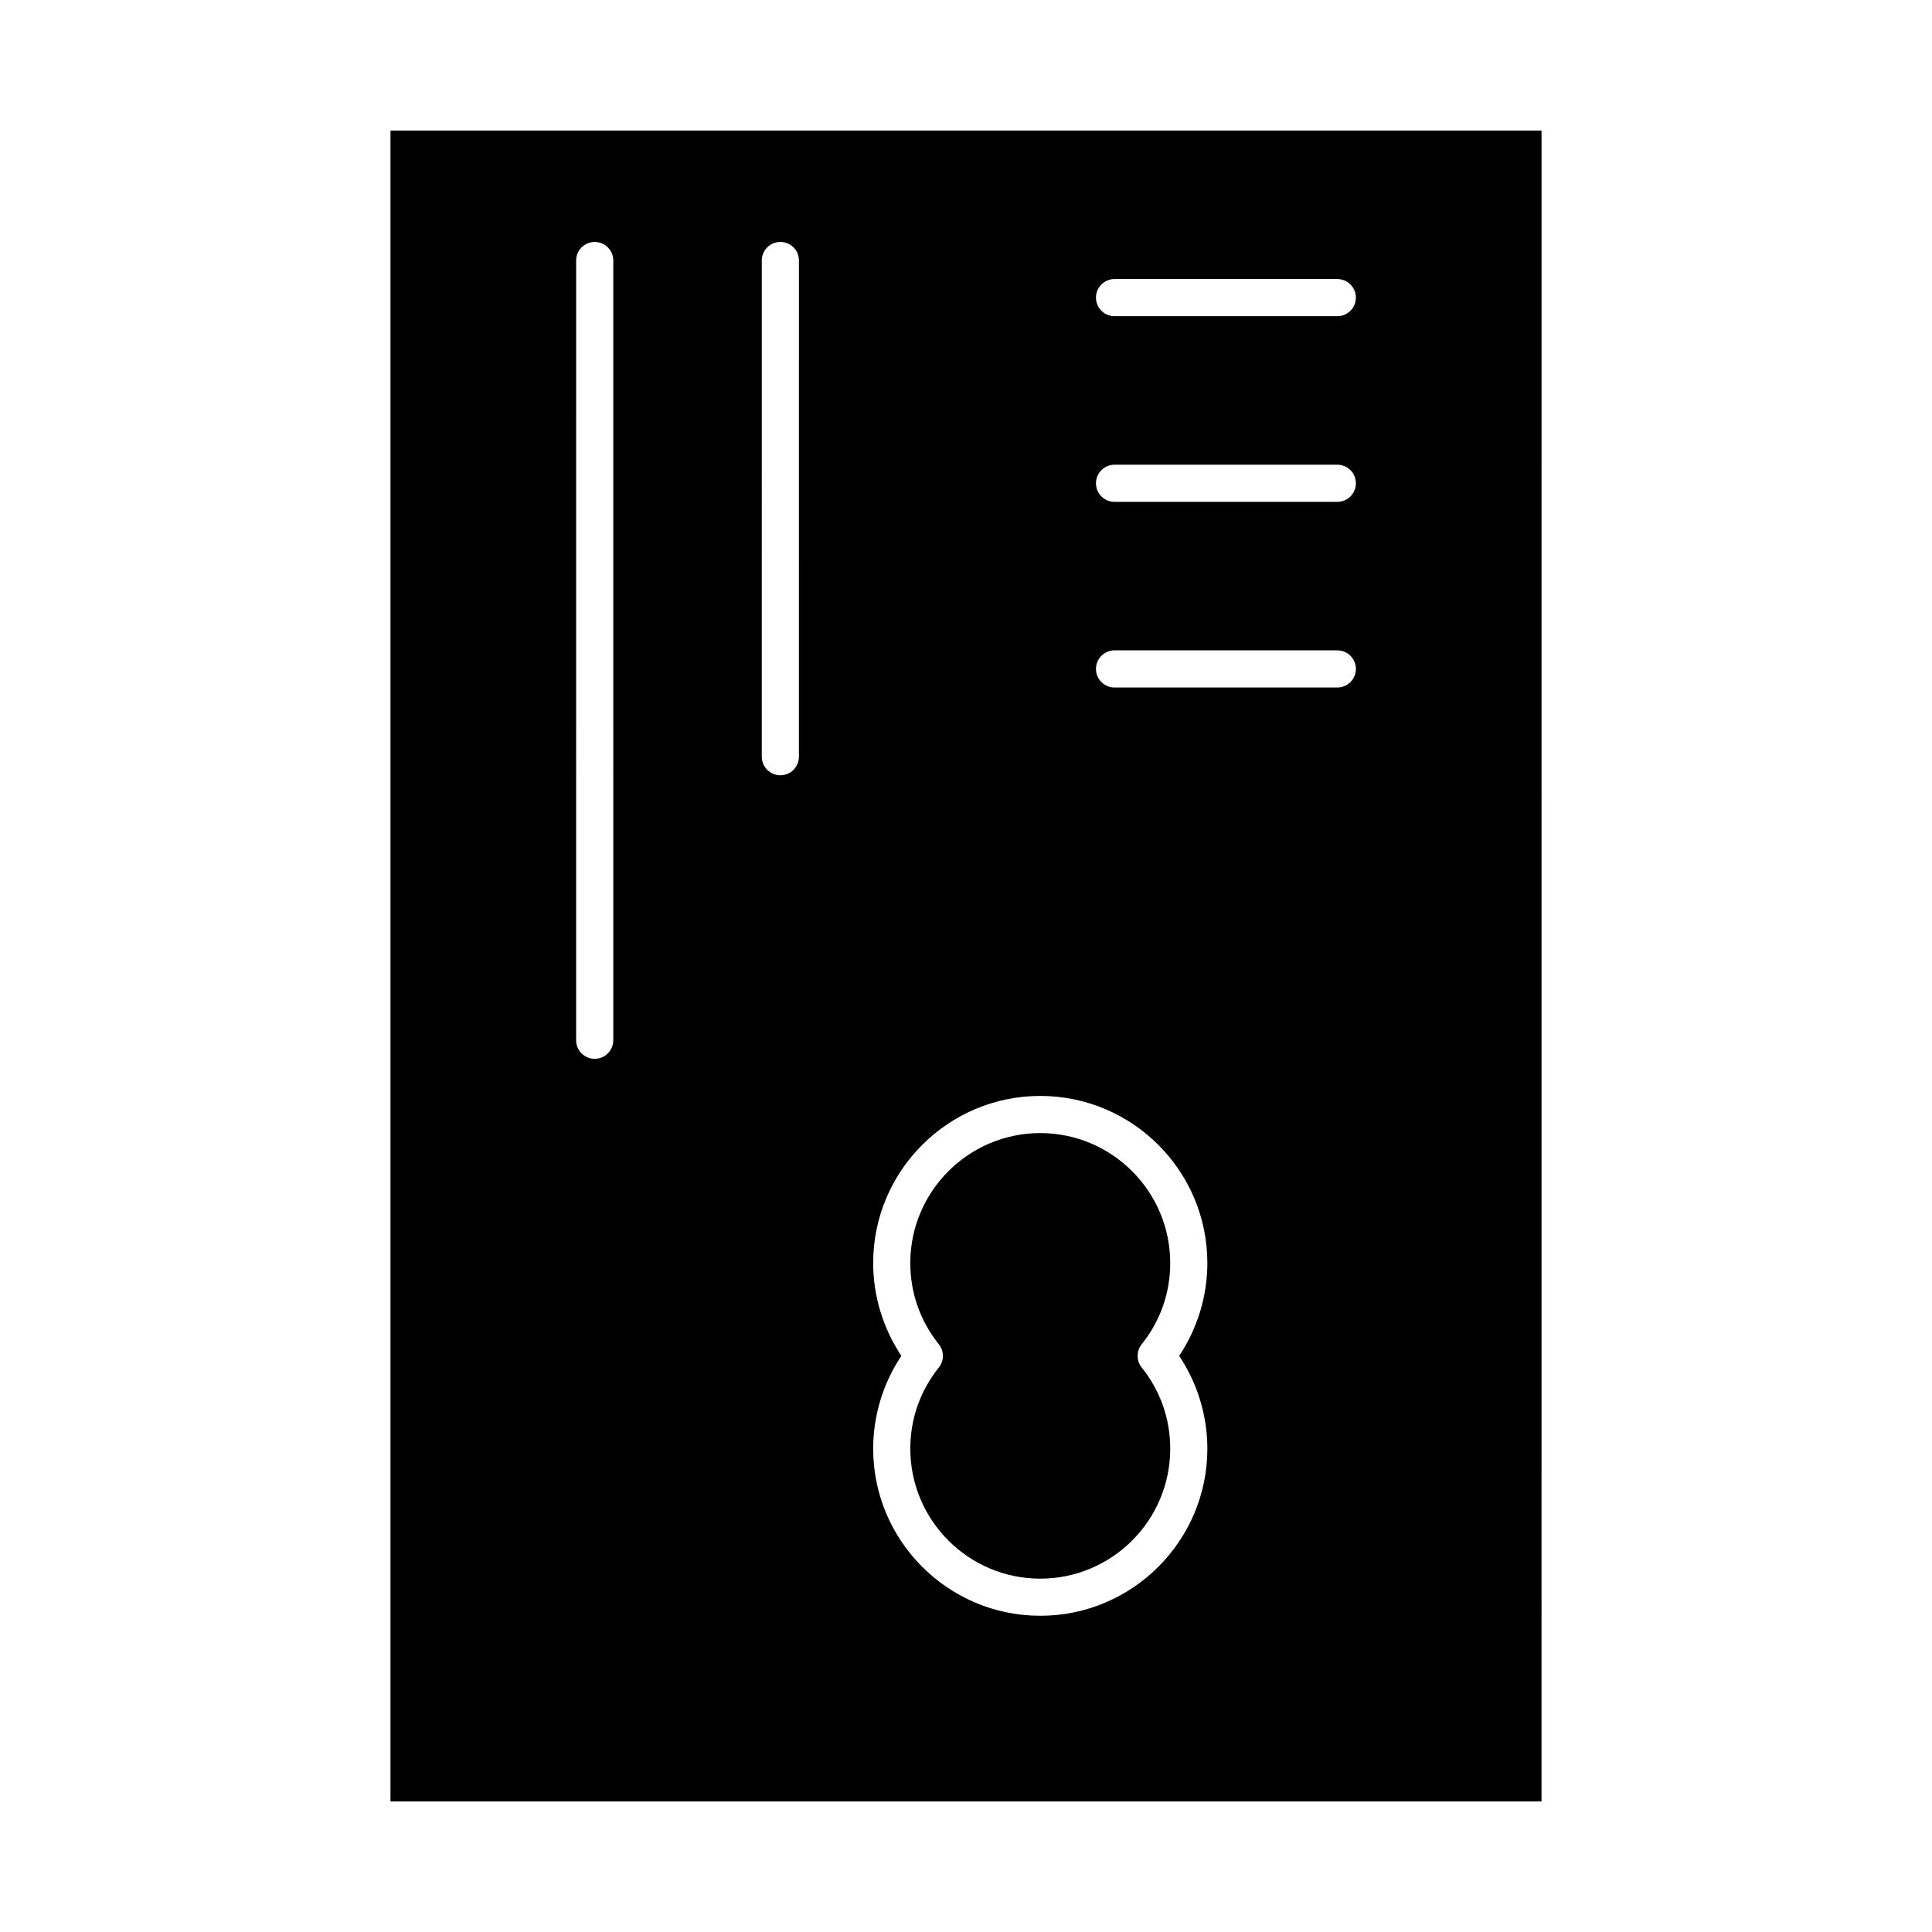
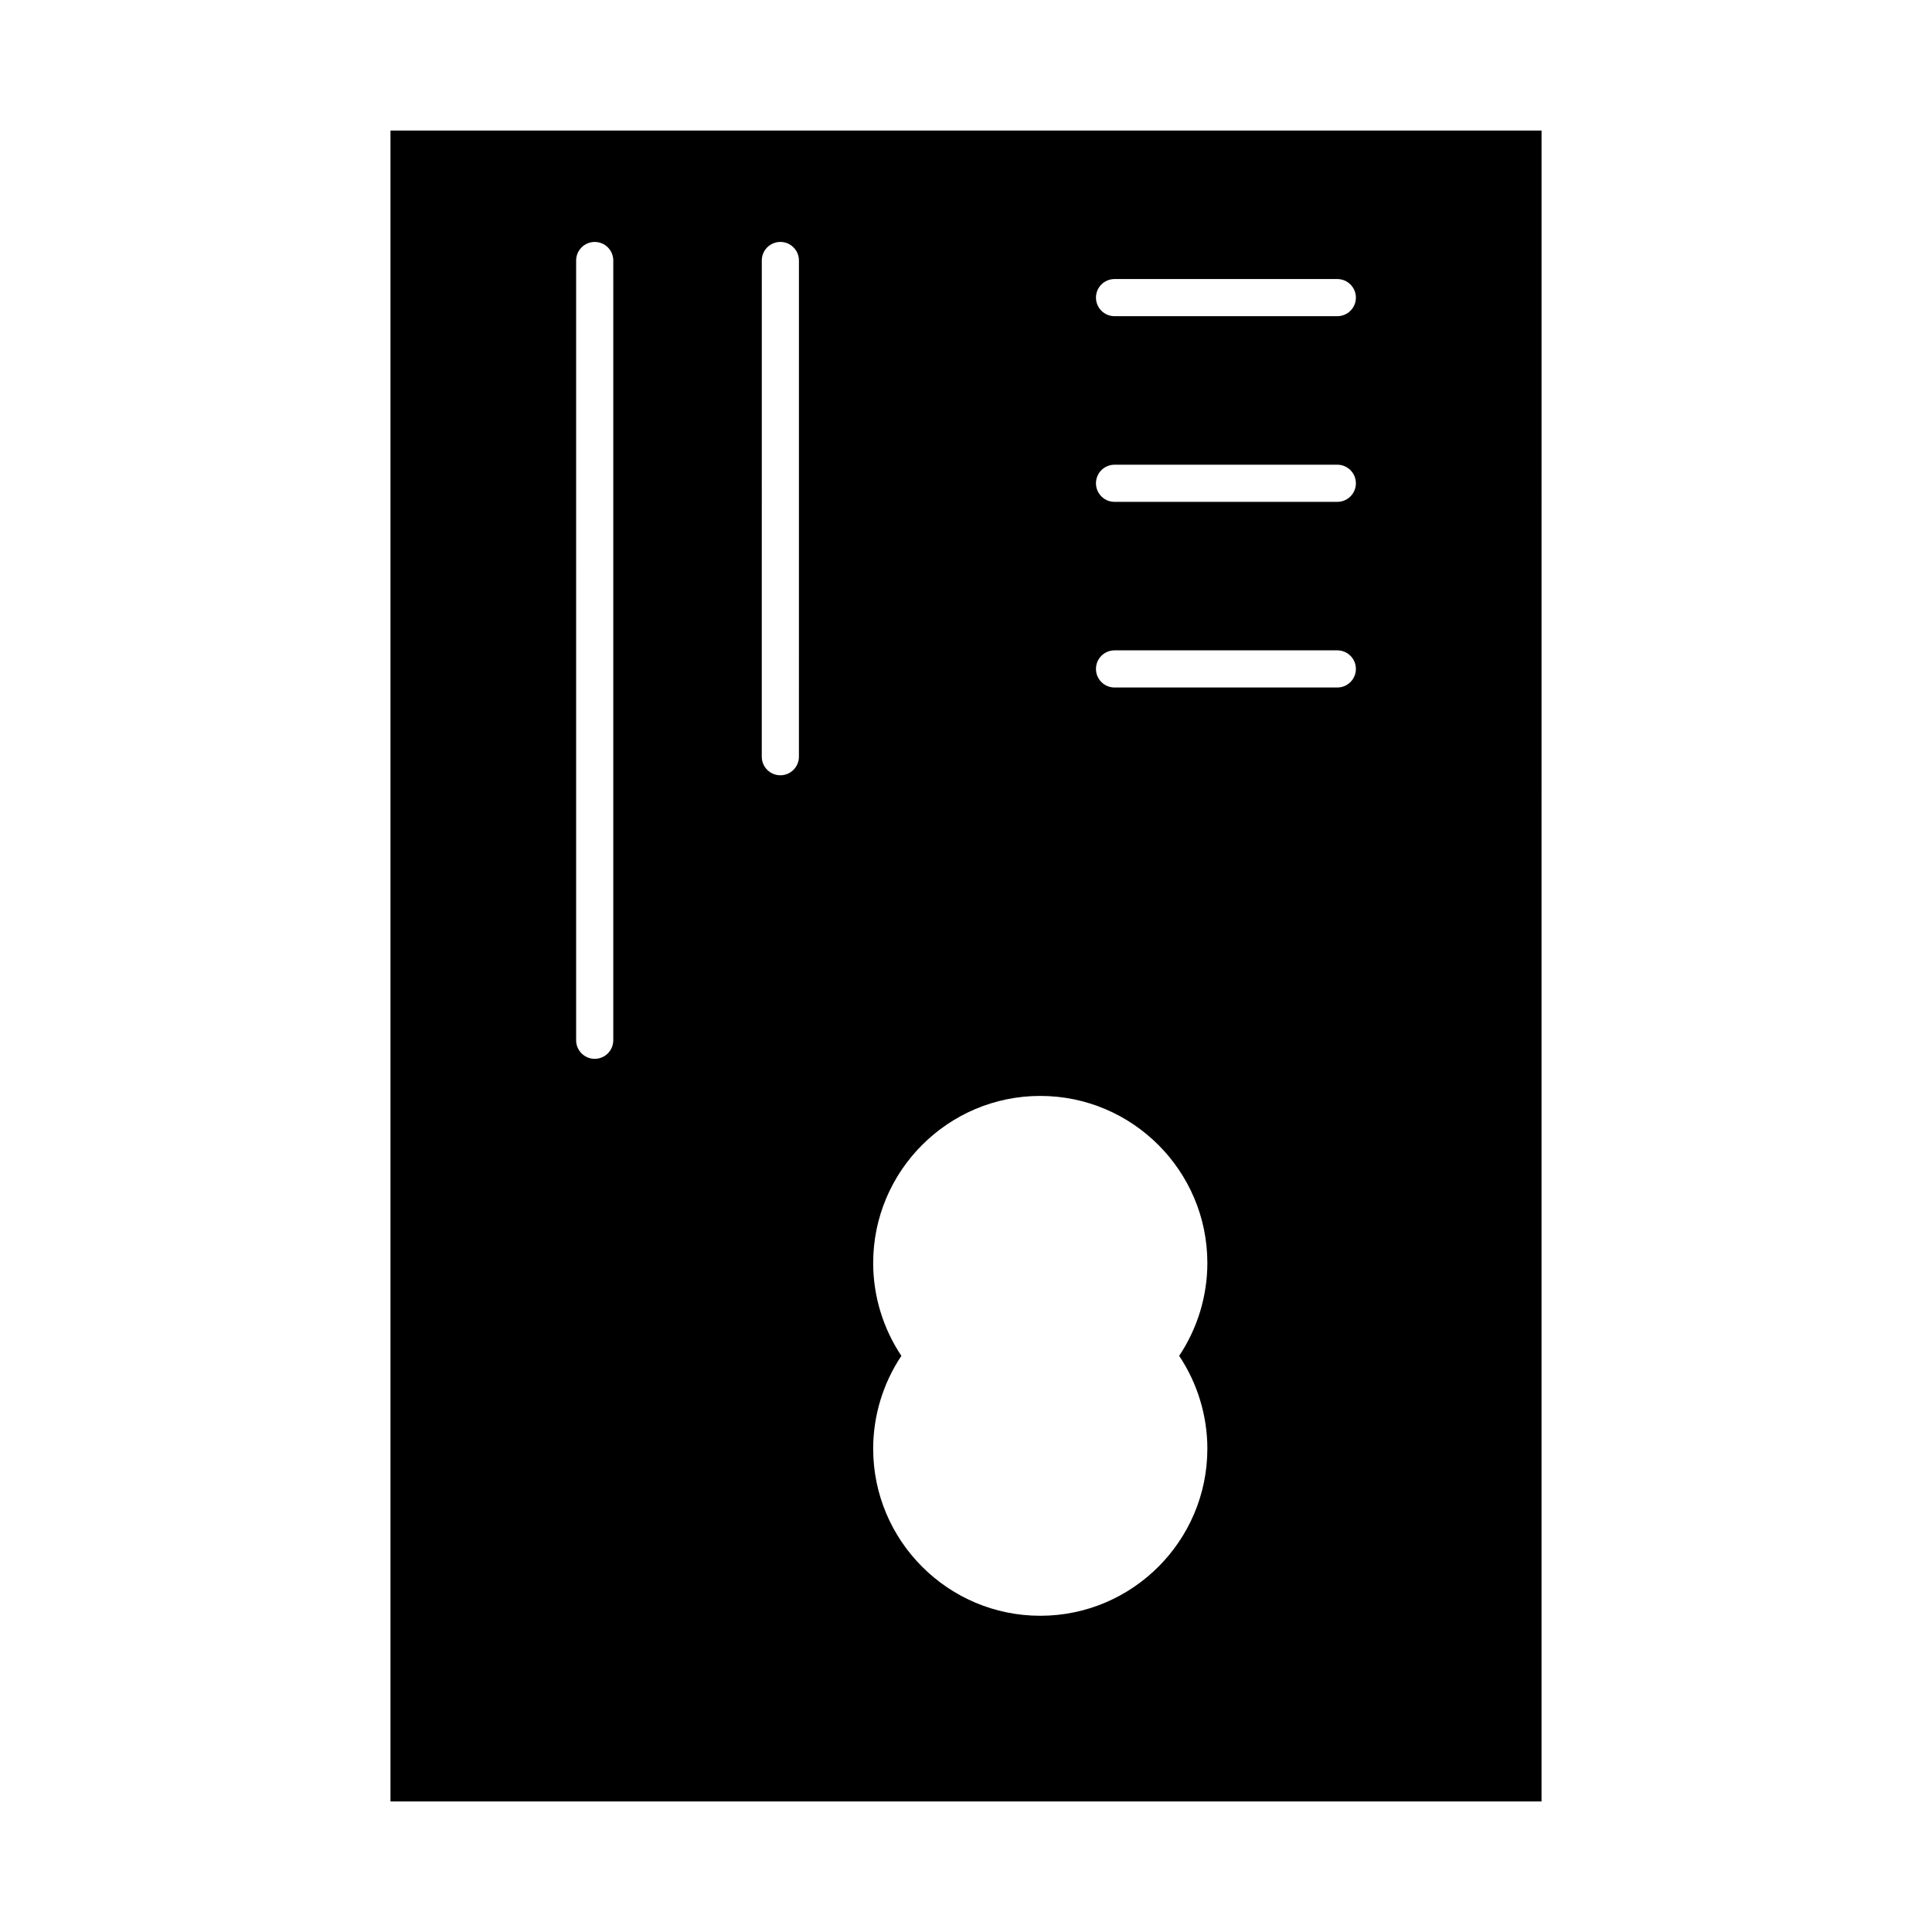
<svg xmlns="http://www.w3.org/2000/svg" fill="#000000" width="800px" height="800px" version="1.1" viewBox="144 144 512 512">
  <g>
-     <path d="m454.12 478.72c0-18.992-15.449-34.441-34.441-34.441-18.992 0-34.441 15.449-34.441 34.441 0 7.91 2.617 15.352 7.562 21.523 1.441 1.797 1.441 4.356 0 6.156-4.941 6.168-7.559 13.609-7.559 21.52 0 18.992 15.449 34.441 34.441 34.441 18.992 0 34.441-15.449 34.441-34.441 0-7.91-2.617-15.352-7.562-21.523-1.441-1.797-1.441-4.356 0-6.156 4.945-6.168 7.559-13.609 7.559-21.52z" />
    <path d="m247.48 178.6v442.8h305.04l0.004-442.8zm59.043 241.08c0 2.719-2.203 4.922-4.922 4.922s-4.922-2.203-4.922-4.922l0.004-206.64c0-2.719 2.203-4.922 4.922-4.922s4.922 2.203 4.922 4.922zm49.199-75.145c0 2.719-2.203 4.922-4.922 4.922s-4.922-2.203-4.922-4.922l0.004-131.5c0-2.719 2.203-4.922 4.922-4.922s4.922 2.203 4.922 4.922zm108.24 183.38c0 24.418-19.863 44.281-44.281 44.281s-44.281-19.863-44.281-44.281c0-8.754 2.633-17.355 7.473-24.602-4.84-7.246-7.473-15.848-7.473-24.602 0-24.418 19.863-44.281 44.281-44.281s44.281 19.863 44.281 44.281c0 8.754-2.633 17.355-7.473 24.602 4.844 7.25 7.473 15.852 7.473 24.602zm34.441-201.72h-59.039c-2.719 0-4.922-2.203-4.922-4.922s2.203-4.922 4.922-4.922h59.039c2.719 0 4.922 2.203 4.922 4.922s-2.203 4.922-4.922 4.922zm0-49.199h-59.039c-2.719 0-4.922-2.203-4.922-4.922s2.203-4.922 4.922-4.922h59.039c2.719 0 4.922 2.203 4.922 4.922s-2.203 4.922-4.922 4.922zm0-49.203h-59.039c-2.719 0-4.922-2.203-4.922-4.922s2.203-4.922 4.922-4.922h59.039c2.719 0 4.922 2.203 4.922 4.922s-2.203 4.922-4.922 4.922z" />
  </g>
</svg>